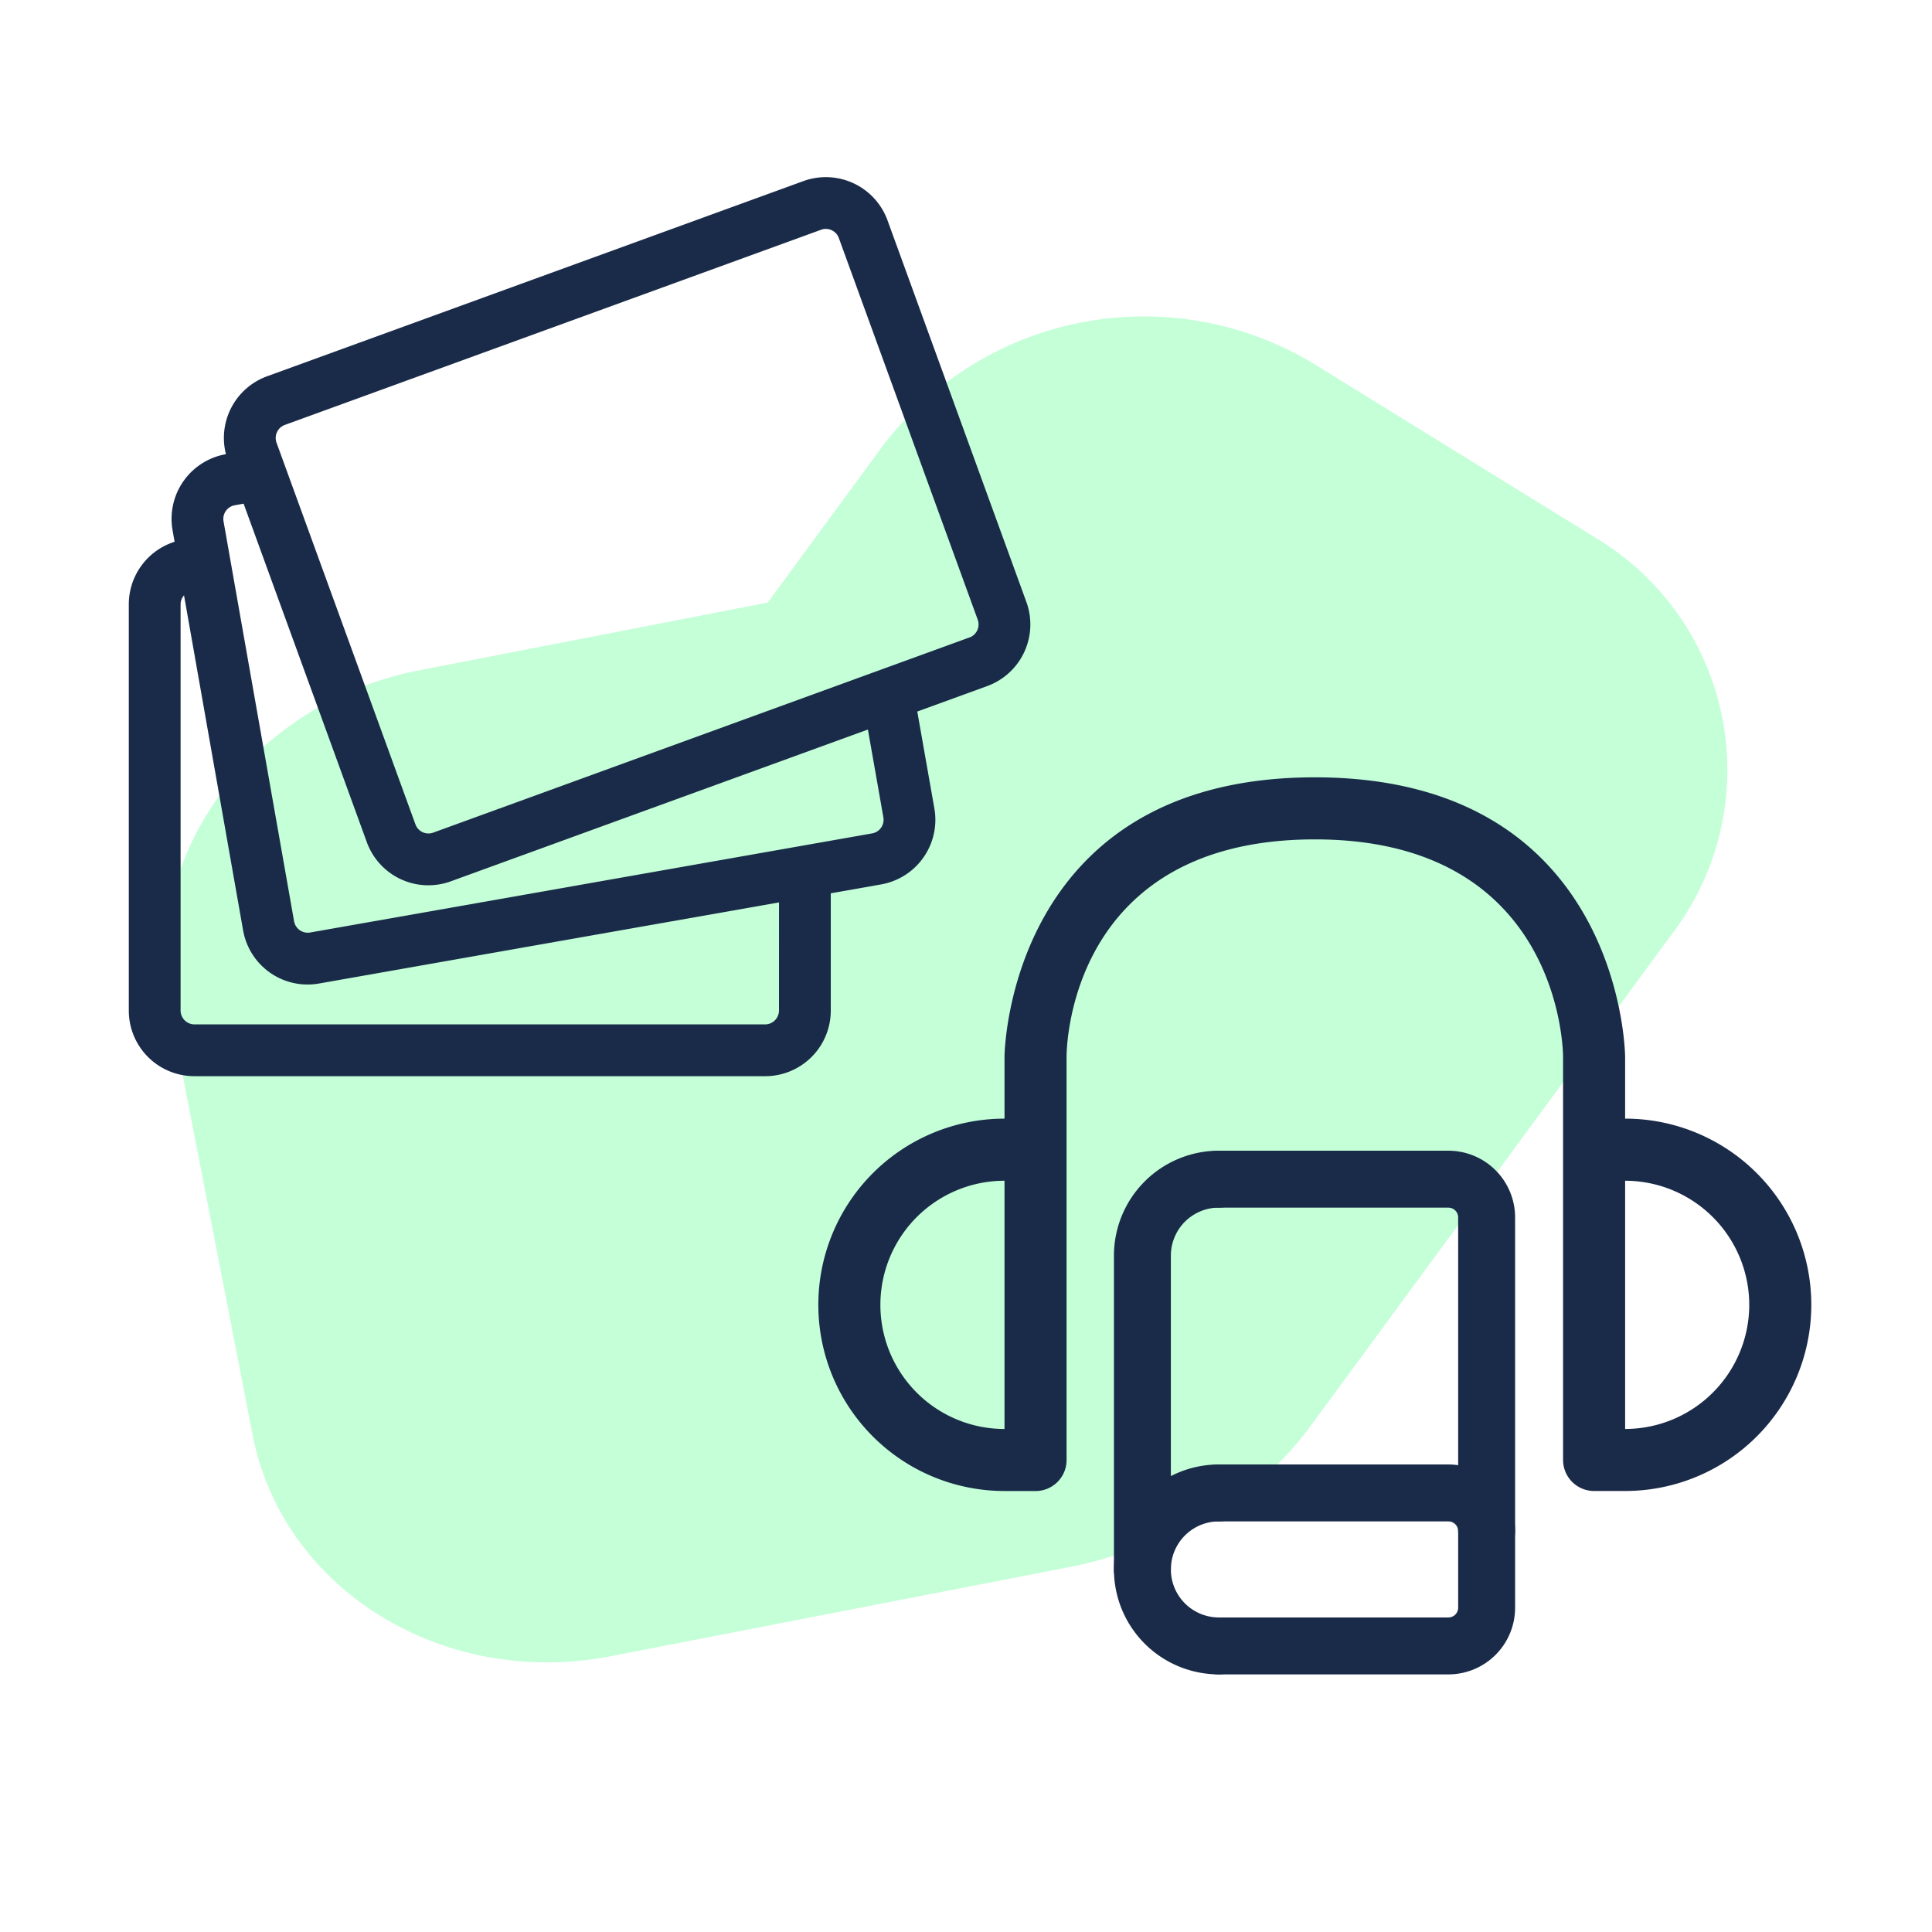
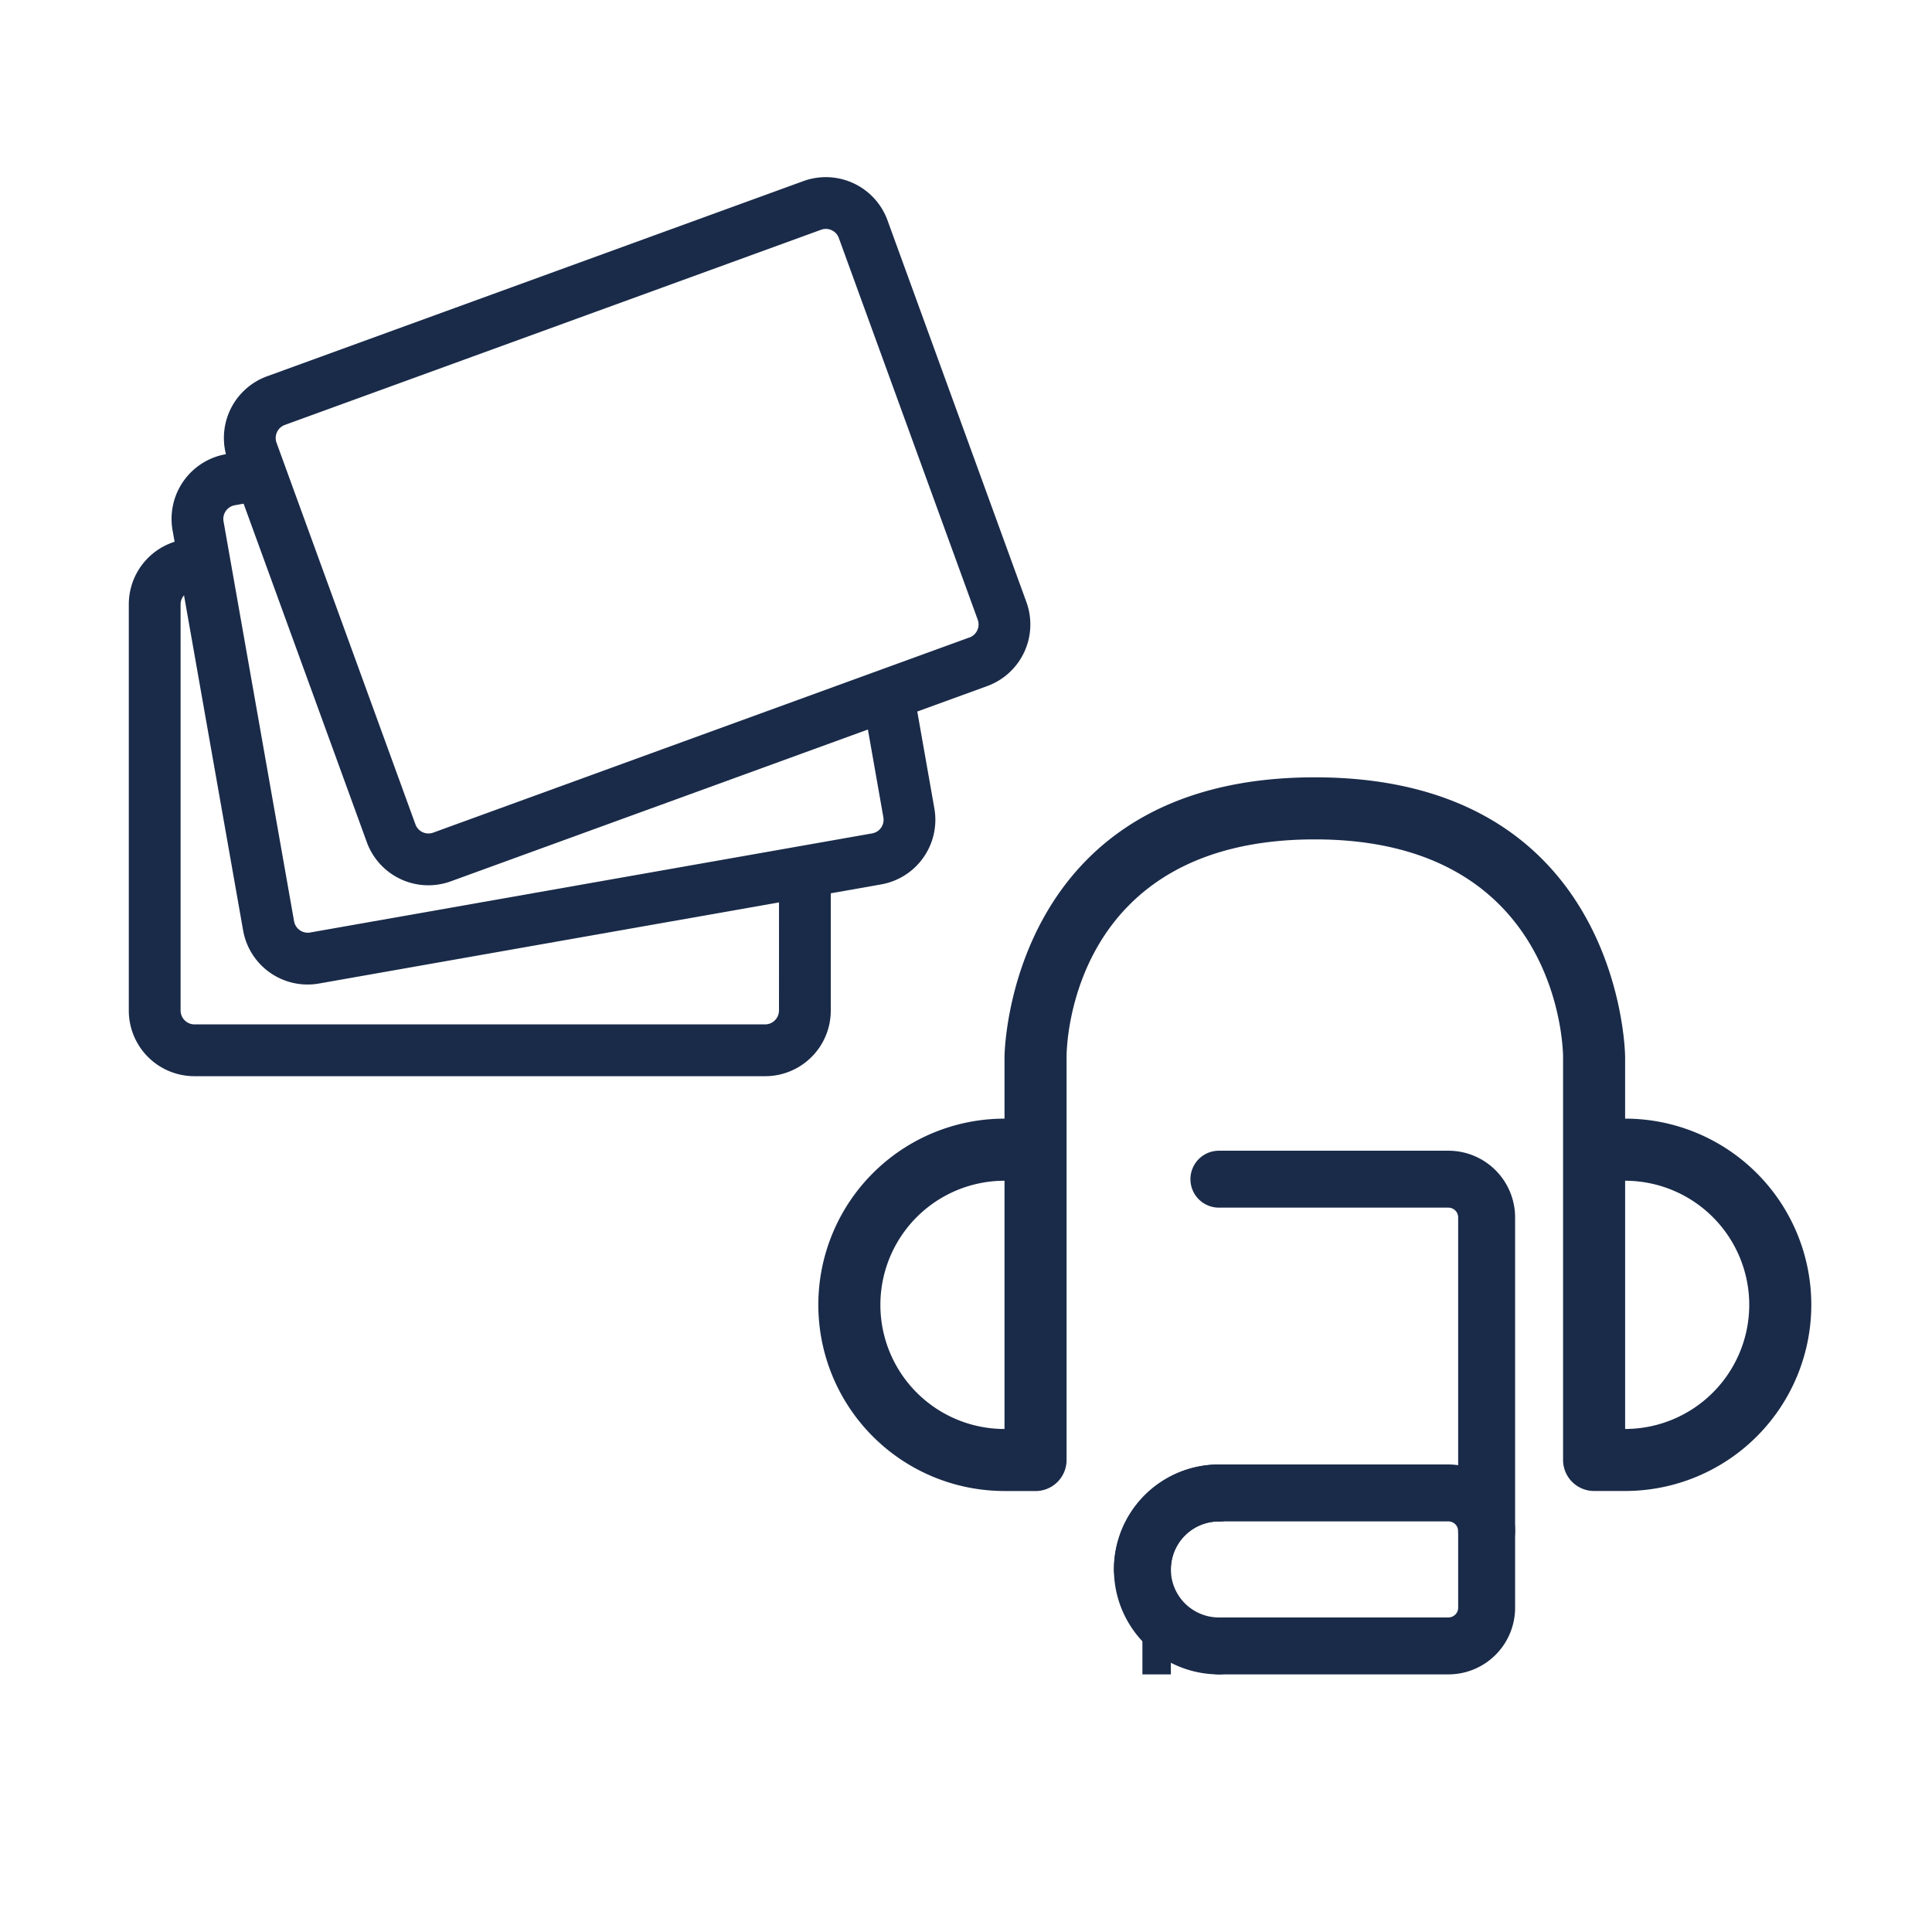
<svg xmlns="http://www.w3.org/2000/svg" width="120" height="120" viewBox="0 0 120 120">
  <rect x="0" y="0" width="120" height="120" fill="#808080" stroke="none" />
  <defs>
    <clipPath id="clip-path">
      <rect id="Rechteck_2441" data-name="Rechteck 2441" width="61.676" height="55.718" fill="#1a2b49" />
    </clipPath>
    <clipPath id="clip-path-2">
      <rect id="Rechteck_2440" data-name="Rechteck 2440" width="56" height="55.844" fill="#1a2b49" />
    </clipPath>
    <clipPath id="clip-ILLU_Kurzspezifische_Angebote">
      <rect width="120" height="120" />
    </clipPath>
  </defs>
  <g id="ILLU_Kurzspezifische_Angebote" data-name="ILLU Kurzspezifische Angebote" clip-path="url(#clip-ILLU_Kurzspezifische_Angebote)">
    <rect width="120" height="120" fill="#fff" />
-     <path id="Pfad_3240" data-name="Pfad 3240" d="M19.232,75.744H48.363a20.794,20.794,0,0,0,5.012-.609,19.8,19.8,0,0,0,11.15-5.055L92.473,44.289a16.8,16.8,0,0,0,0-25.1L77.313,5.2a20.387,20.387,0,0,0-27.2,0l-8.845,8.163H19.232C8.61,13.362,0,21.308,0,31.11V57.995c0,9.8,8.611,17.749,19.232,17.749" transform="translate(4.622 32.184) rotate(-11)" fill="#c4ffd8" />
    <g id="Gruppe_6126" data-name="Gruppe 6126" transform="translate(50.828 48.282)">
      <g id="Gruppe_6125" data-name="Gruppe 6125" clip-path="url(#clip-path)">
        <path id="Pfad_3369" data-name="Pfad 3369" d="M11.564,44.331h1.927A1.928,1.928,0,0,0,15.419,42.4V17.347c0-.551.175-13.492,15.419-13.492,15.151,0,15.415,12.947,15.419,13.492V42.4a1.928,1.928,0,0,0,1.927,1.927h1.927a11.564,11.564,0,1,0,0-23.128V17.347C50.112,17.174,49.891,0,30.838,0S11.564,17.174,11.564,17.347V21.2a11.564,11.564,0,0,0,0,23.128M57.821,32.766a7.718,7.718,0,0,1-7.709,7.709V25.057a7.718,7.718,0,0,1,7.709,7.709M11.564,25.057V40.476a7.709,7.709,0,1,1,0-15.419" transform="translate(0 -0.001)" fill="#1a2b49" />
        <path id="Pfad_3370" data-name="Pfad 3370" d="M141.528,326.86a6.519,6.519,0,1,1,0-13.038,1.768,1.768,0,0,1,0,3.536,2.983,2.983,0,0,0,0,5.966,1.768,1.768,0,1,1,0,3.536" transform="translate(-116.648 -271.143)" fill="#1a2b49" />
-         <path id="Pfad_3371" data-name="Pfad 3371" d="M136.778,198.3a1.768,1.768,0,0,1-1.768-1.768V177.038a6.519,6.519,0,0,1,6.519-6.519,1.768,1.768,0,0,1,0,3.536,2.983,2.983,0,0,0-2.983,2.983v19.489a1.768,1.768,0,0,1-1.768,1.768" transform="translate(-116.649 -147.329)" fill="#1a2b49" />
+         <path id="Pfad_3371" data-name="Pfad 3371" d="M136.778,198.3a1.768,1.768,0,0,1-1.768-1.768a6.519,6.519,0,0,1,6.519-6.519,1.768,1.768,0,0,1,0,3.536,2.983,2.983,0,0,0-2.983,2.983v19.489a1.768,1.768,0,0,1-1.768,1.768" transform="translate(-116.649 -147.329)" fill="#1a2b49" />
        <path id="Pfad_3372" data-name="Pfad 3372" d="M188.342,195.919a1.768,1.768,0,0,1-1.768-1.768V174.663a.6.6,0,0,0-.178-.429.611.611,0,0,0-.43-.178H171.713a1.768,1.768,0,1,1,0-3.536h14.254a4.144,4.144,0,0,1,4.144,4.144v19.489a1.768,1.768,0,0,1-1.768,1.768" transform="translate(-146.833 -147.329)" fill="#1a2b49" />
        <path id="Pfad_3373" data-name="Pfad 3373" d="M185.967,326.86H171.713a1.768,1.768,0,1,1,0-3.536h14.254a.612.612,0,0,0,.429-.178.6.6,0,0,0,.178-.43v-4.751a.6.6,0,0,0-.178-.429.612.612,0,0,0-.43-.178H171.713a1.768,1.768,0,1,1,0-3.536h14.254a4.144,4.144,0,0,1,4.144,4.143v4.751a4.143,4.143,0,0,1-4.144,4.144" transform="translate(-146.833 -271.143)" fill="#1a2b49" />
      </g>
    </g>
    <g id="Gruppe_6124" data-name="Gruppe 6124" transform="translate(8 11)">
      <g id="Gruppe_6123" data-name="Gruppe 6123" clip-path="url(#clip-path-2)">
        <path id="Pfad_3368" data-name="Pfad 3368" d="M55.754,26.4,47.122,2.678A4.077,4.077,0,0,0,41.906.246L8.583,12.374a4.075,4.075,0,0,0-2.549,4.839l-.017,0a4.077,4.077,0,0,0-3.3,4.715l.127.722A4.077,4.077,0,0,0,0,26.534v25.24a4.074,4.074,0,0,0,4.07,4.07H39.531a4.074,4.074,0,0,0,4.07-4.07v-7.29l3.135-.553a4.077,4.077,0,0,0,3.3-4.715l-1.062-6.022,4.347-1.582A4.074,4.074,0,0,0,55.754,26.4M40.384,51.774a.865.865,0,0,1-.853.853H4.07a.865.865,0,0,1-.853-.853V26.534a.847.847,0,0,1,.213-.556L7.1,46.788a4.067,4.067,0,0,0,4.715,3.3l28.571-5.038Zm6.485-12a.86.86,0,0,1-.692.988L11.255,46.921a.865.865,0,0,1-.988-.692L5.883,21.372a.861.861,0,0,1,.692-.988l.556-.1,7.652,21.023A4.069,4.069,0,0,0,20,43.741l25.907-9.429ZM52.222,28.59,18.9,40.719a.861.861,0,0,1-1.094-.51L9.173,16.49a.865.865,0,0,1,.51-1.094L43.006,3.268a.831.831,0,0,1,.285-.051.877.877,0,0,1,.366.082.849.849,0,0,1,.442.479L52.732,27.5a.865.865,0,0,1-.51,1.094" transform="translate(0 0)" fill="#1a2b49" />
      </g>
    </g>
  </g>
</svg>